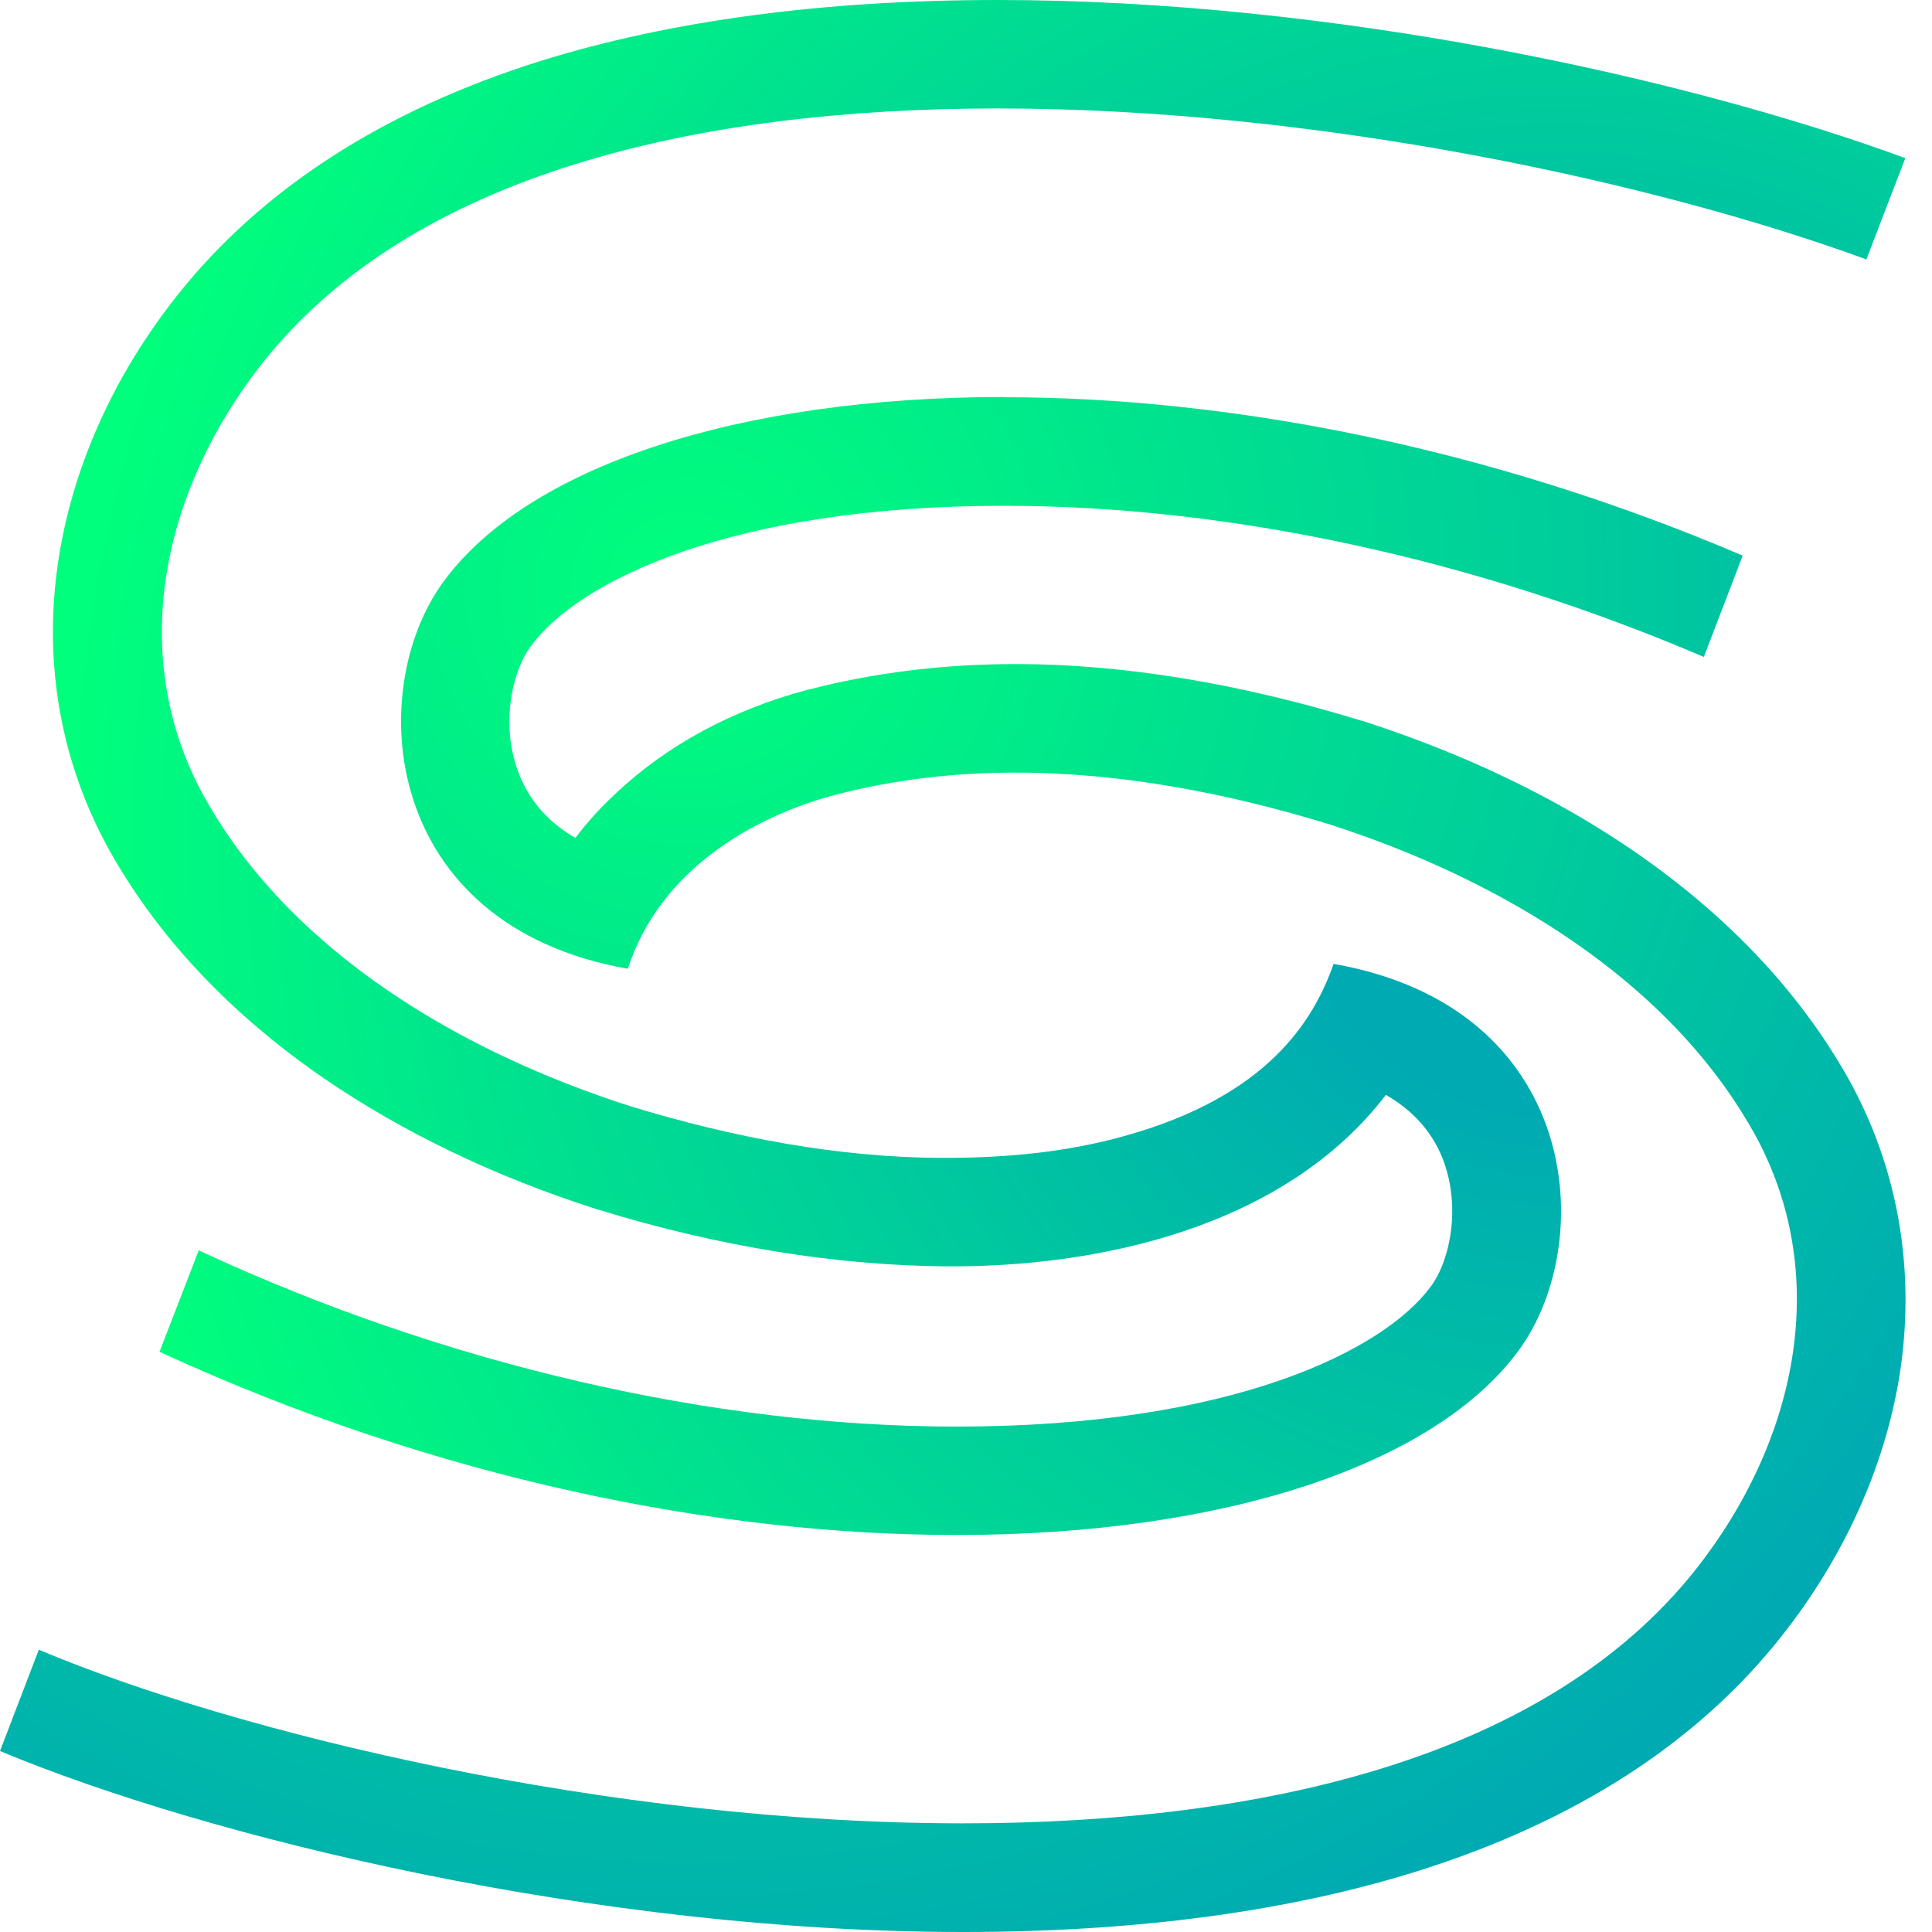
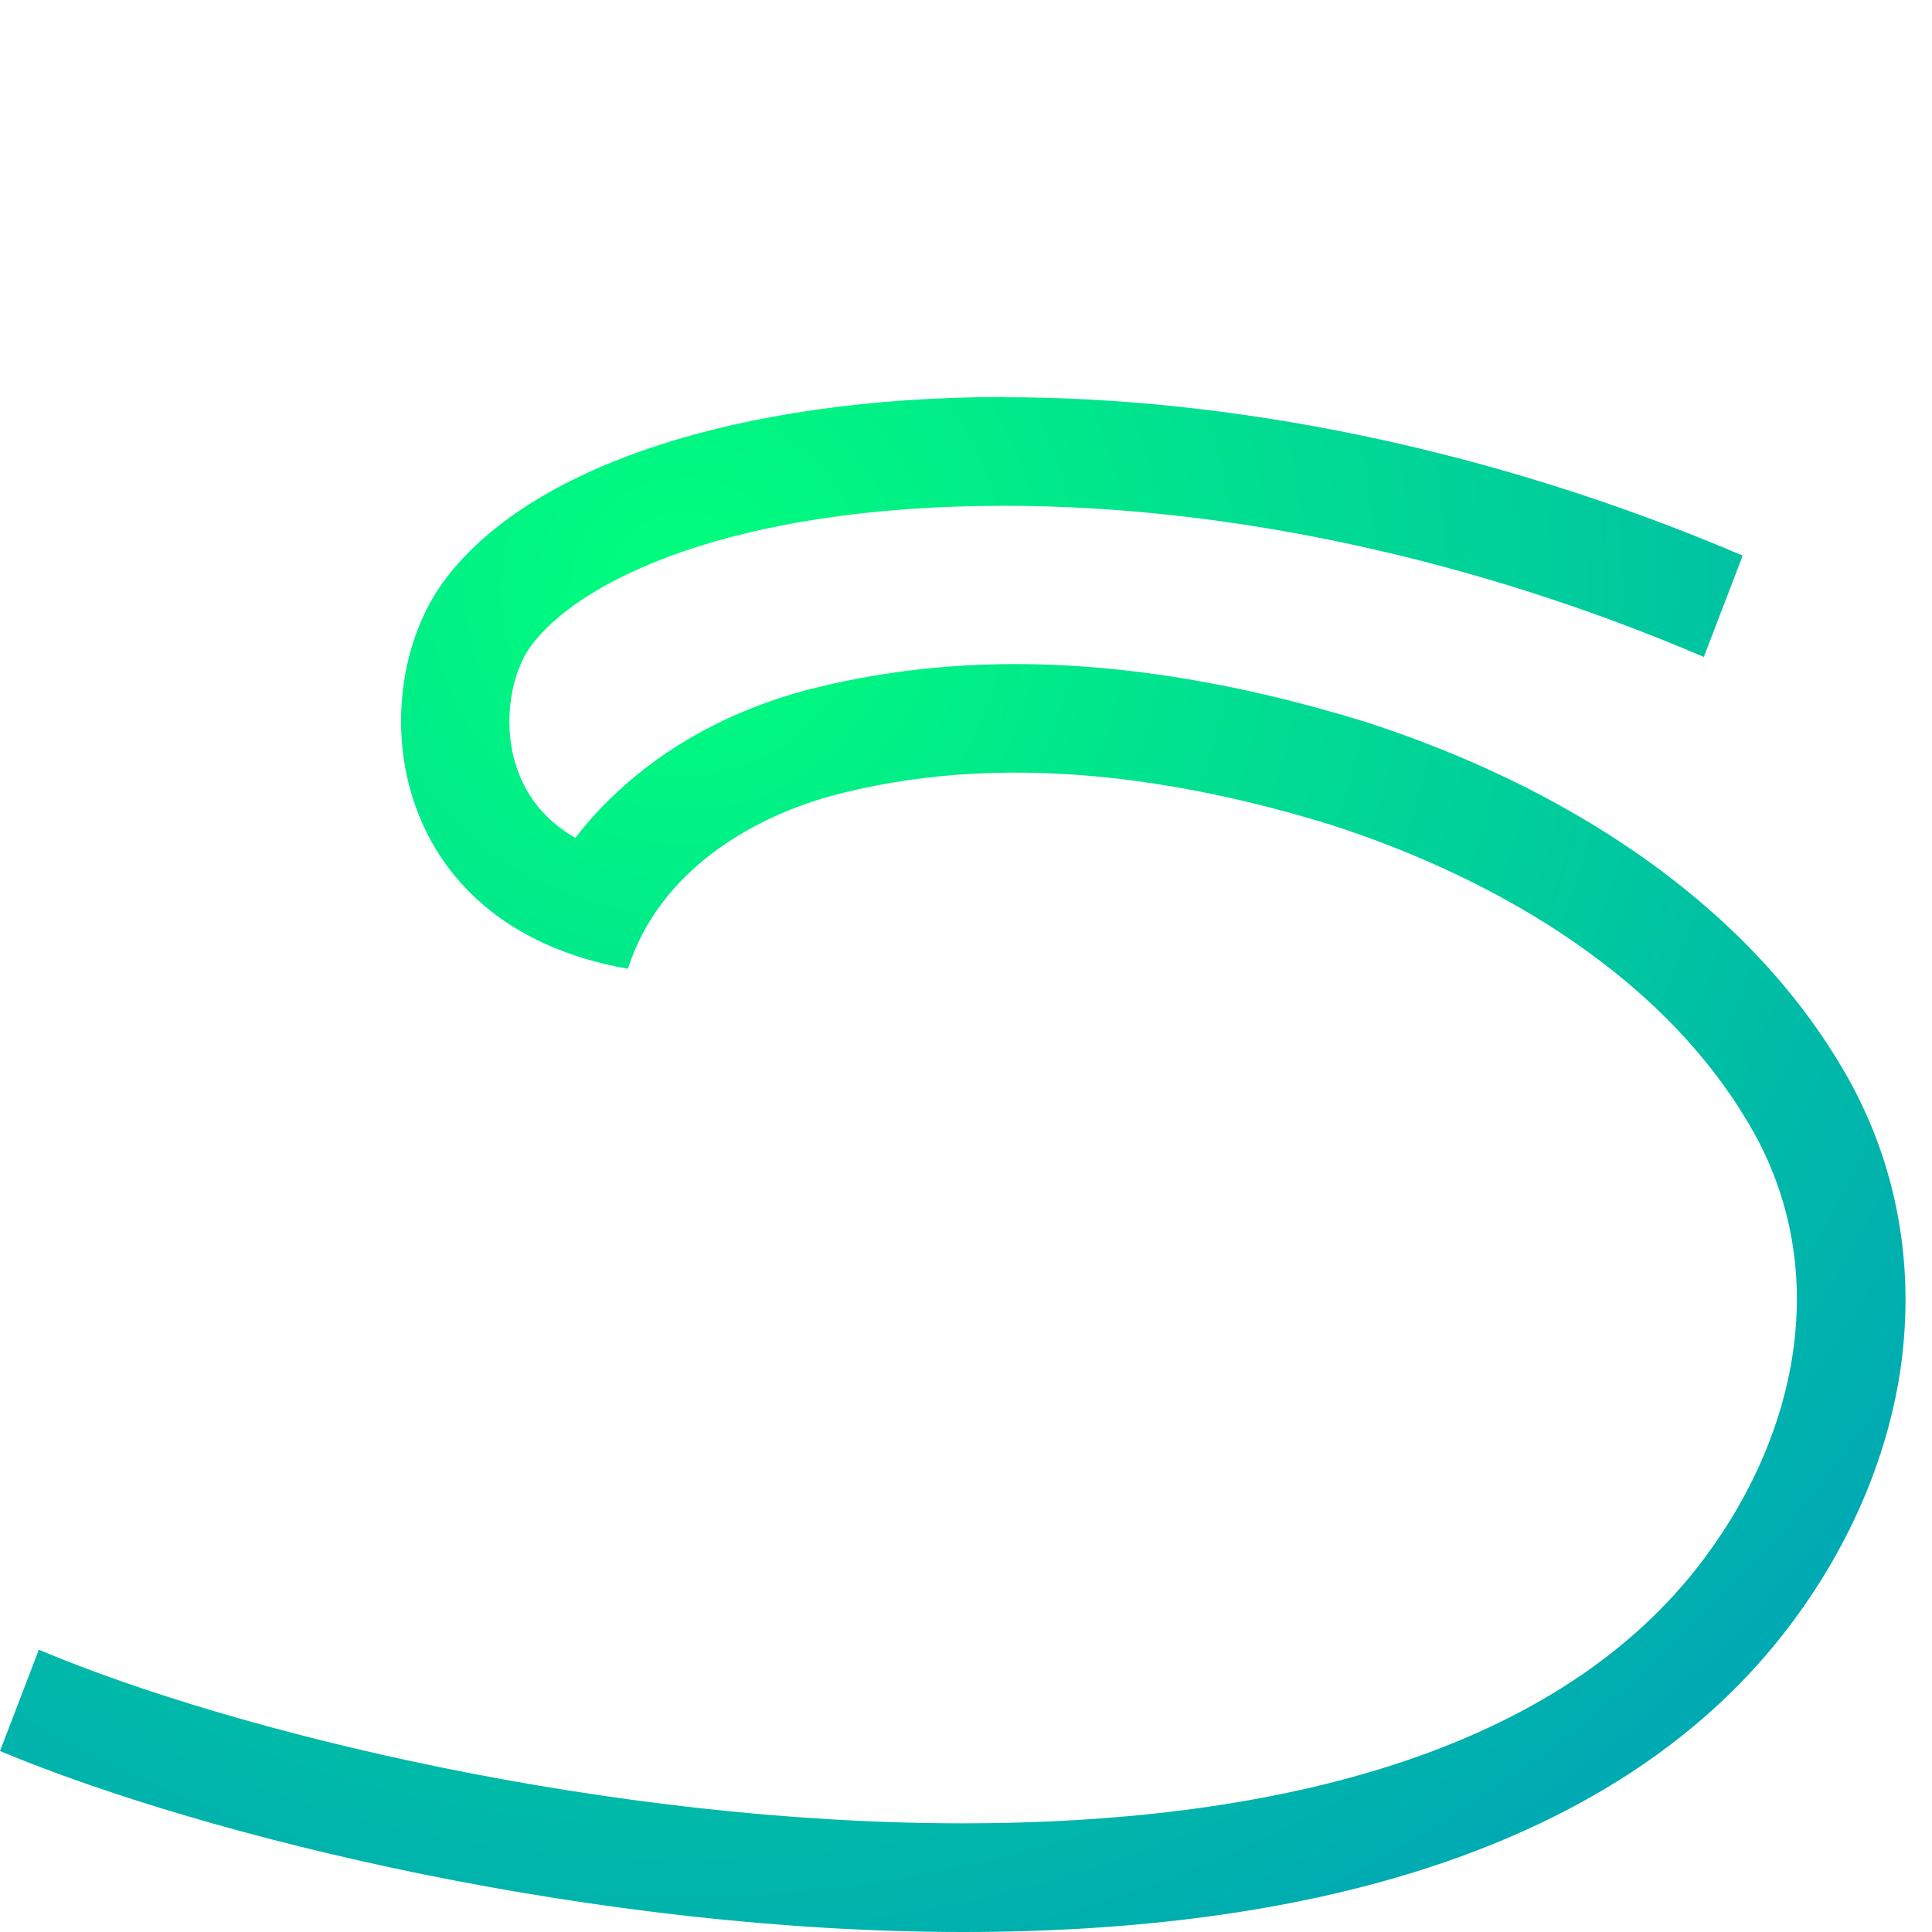
<svg xmlns="http://www.w3.org/2000/svg" width="53" height="53" viewBox="0 0 53 53" fill="none">
  <g id="Group 1494">
-     <path id="Vector" d="M52.267 4.34L51.2 7.117C45.517 5.033 36.204 2.975 27.369 2.975C19.132 2.975 11.321 4.757 7.204 9.953C4.521 13.348 3.45 17.838 5.544 21.754C7.935 26.138 12.719 28.883 17.29 30.346C20.077 31.196 23.006 31.764 25.917 31.764C27.577 31.764 29.252 31.613 30.868 31.158C34.796 30.06 36.037 27.989 36.585 26.442C43.379 27.635 43.832 34.064 41.675 37.029C39.372 40.183 33.586 42.109 26.244 42.109C19.727 42.109 11.986 40.594 4.376 37.083L5.453 34.299L5.541 34.343C12.206 37.431 19.564 39.135 26.244 39.135C33.779 39.135 37.964 37.057 39.259 35.281C39.798 34.541 40.084 33.054 39.565 31.755C39.268 31.026 38.749 30.456 38.018 30.035C35.256 33.653 30.172 34.776 25.914 34.739C22.978 34.71 19.772 34.218 16.417 33.185H16.392L16.373 33.173C13.576 32.279 11.066 31.07 8.902 29.593C6.269 27.782 4.253 25.626 2.914 23.169V23.157L2.905 23.148C1.601 20.713 1.166 17.951 1.635 15.162C2.051 12.683 3.163 10.248 4.858 8.108C7.17 5.19 10.524 3.022 14.839 1.669C18.398 0.562 22.613 0 27.366 0C36.566 0 46.28 2.137 52.274 4.34" fill="url(#paint0_radial_34_442)" />
    <path id="Vector_2" d="M27.547 10.891C20.212 10.891 14.44 12.819 12.152 15.977C9.993 18.945 10.452 25.383 17.224 26.576C18.107 23.831 20.725 22.379 22.927 21.801C24.558 21.377 26.211 21.195 27.867 21.195C30.771 21.195 33.7 21.764 36.475 22.615C41.035 24.082 45.811 26.831 48.193 31.216C50.283 35.143 49.208 39.639 46.537 43.032C42.43 48.24 34.636 50.019 26.419 50.019C16.727 50.019 6.464 47.534 1.065 45.256L0 48.036C5.757 50.436 16.401 53 26.422 53C31.164 53 35.369 52.438 38.913 51.322C43.222 49.965 46.575 47.801 48.881 44.876C50.572 42.733 51.681 40.292 52.096 37.814C52.555 35.018 52.121 32.25 50.83 29.818V29.806L50.82 29.796C49.485 27.337 47.474 25.178 44.846 23.366C42.688 21.88 40.173 20.677 37.392 19.781H37.373L37.355 19.772C33.998 18.744 30.809 18.217 27.871 18.217C25.894 18.217 23.977 18.452 22.183 18.917H22.173C20.068 19.473 18.264 20.466 16.878 21.779C16.479 22.15 16.115 22.549 15.785 22.986C15.056 22.568 14.546 21.993 14.251 21.264C13.723 19.963 14.019 18.471 14.556 17.733C15.848 15.955 20.027 13.875 27.541 13.875C33.731 13.875 40.481 15.342 46.741 18.022L47.807 15.242C40.717 12.213 33.599 10.897 27.541 10.897" fill="url(#paint1_radial_34_442)" />
  </g>
  <defs>
    <radialGradient id="paint0_radial_34_442" cx="0" cy="0" r="1" gradientUnits="userSpaceOnUse" gradientTransform="translate(42.672 23.134) scale(40.771 40.651)">
      <stop offset="0.07" stop-color="#00AAB2" />
      <stop offset="0.18" stop-color="#00AAB2" />
      <stop offset="1" stop-color="#00FF7C" />
    </radialGradient>
    <radialGradient id="paint1_radial_34_442" cx="0" cy="0" r="1" gradientUnits="userSpaceOnUse" gradientTransform="translate(18.67 15.986) scale(41.423 41.446)">
      <stop stop-color="#00FF7C" />
      <stop offset="1" stop-color="#00AAB2" />
    </radialGradient>
  </defs>
</svg>